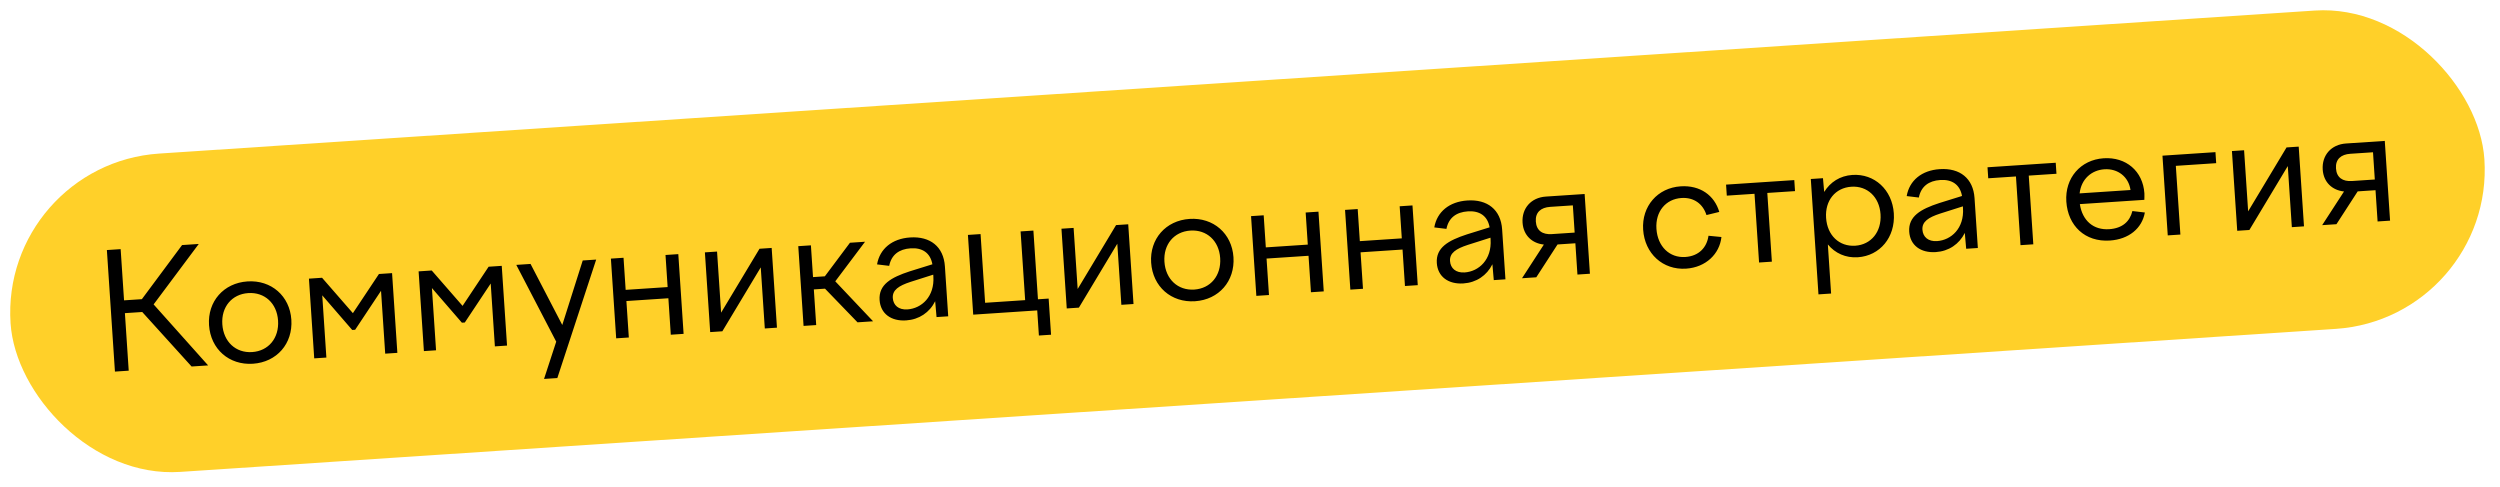
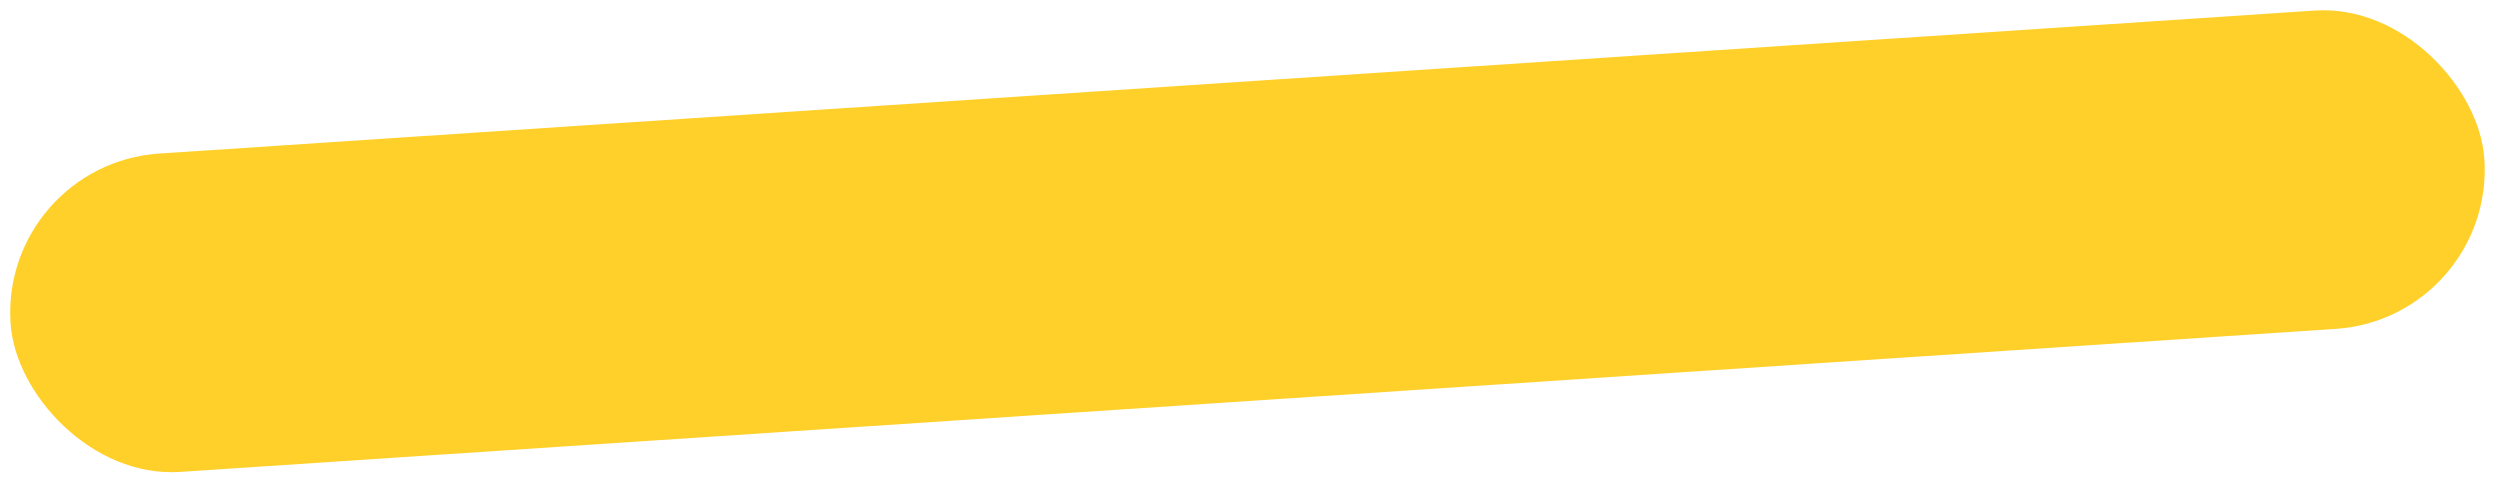
<svg xmlns="http://www.w3.org/2000/svg" width="431" height="84" viewBox="0 0 431 84" fill="none">
  <rect y="28.296" width="427.425" height="55" rx="27.5" transform="rotate(-3.796 0 28.296)" fill="#FFD029" />
-   <path d="M21.533 53.987L22.191 63.905L19.816 64.063L18.426 43.109L20.8 42.951L21.386 51.78L24.459 51.576L31.389 42.249L34.267 42.058L26.484 52.48L35.881 62.997L33.031 63.186L24.522 53.789L21.533 53.987ZM42.664 48.516C46.771 48.243 49.959 51.035 50.229 55.114C50.504 59.249 47.713 62.436 43.606 62.709C39.499 62.981 36.311 60.19 36.036 56.055C35.766 51.976 38.557 48.788 42.664 48.516ZM42.797 50.528C39.976 50.715 38.129 52.914 38.328 55.903C38.528 58.921 40.65 60.885 43.472 60.697C46.294 60.51 48.139 58.283 47.938 55.266C47.74 52.276 45.619 50.34 42.797 50.528ZM54.172 61.783L53.261 48.038L55.523 47.887L60.839 53.989L65.33 47.237L67.593 47.087L68.505 60.832L66.41 60.971L65.69 50.131L61.226 56.853L60.723 56.887L55.556 50.916L56.268 61.644L54.172 61.783ZM73.08 60.529L72.168 46.783L74.431 46.633L79.747 52.734L84.238 45.982L86.501 45.832L87.413 59.578L85.317 59.717L84.598 48.877L80.133 55.599L79.63 55.632L74.464 49.661L75.175 60.39L73.08 60.529ZM89.008 45.666L91.467 45.503L96.936 56.028L100.463 44.906L102.782 44.752L96.084 65.176L93.793 65.328L95.892 58.903L89.008 45.666ZM106.23 58.329L105.318 44.584L107.497 44.439L107.864 49.971L115.1 49.491L114.733 43.959L116.94 43.812L117.852 57.558L115.645 57.705L115.228 51.419L107.992 51.899L108.409 58.185L106.23 58.329ZM122.436 57.254L121.524 43.508L123.62 43.369L124.319 53.902L130.94 42.884L133.035 42.745L133.947 56.49L131.852 56.63L131.153 46.097L124.532 57.115L122.436 57.254ZM137.622 42.44L139.801 42.296L140.164 47.772L142.204 47.636L146.534 41.849L149.133 41.677L144.001 48.499L150.52 55.391L147.837 55.569L142.233 49.767L140.305 49.895L140.713 56.042L138.534 56.186L137.622 42.44ZM161.461 54.665L161.223 51.931C160.258 53.875 158.458 55.089 156.223 55.237C153.625 55.409 151.797 54.072 151.641 51.725C151.465 49.071 153.6 47.834 156.841 46.778L160.745 45.564C160.388 43.568 158.982 42.679 156.998 42.81C154.987 42.944 153.677 43.929 153.298 45.834L151.205 45.58C151.672 42.883 153.801 41.142 156.902 40.937C160.367 40.707 162.676 42.518 162.902 45.926L163.473 54.532L161.461 54.665ZM153.919 51.377C154.002 52.634 154.926 53.443 156.434 53.343C158.893 53.18 161.142 51.122 160.912 47.658L160.892 47.351L156.989 48.592C154.929 49.262 153.828 50.008 153.919 51.377ZM167.782 54.246L166.87 40.5L169.049 40.355L169.835 52.201L176.736 51.743L175.95 39.897L178.157 39.751L178.943 51.597L180.787 51.475L181.201 57.705L179.105 57.844L178.818 53.513L167.782 54.246ZM183.907 53.176L182.995 39.43L185.09 39.291L185.789 49.824L192.41 38.805L194.506 38.666L195.417 52.412L193.322 52.551L192.623 42.018L186.002 53.037L183.907 53.176ZM205.084 37.74C209.191 37.468 212.379 40.259 212.65 44.338C212.924 48.472 210.133 51.66 206.026 51.933C201.919 52.205 198.731 49.414 198.457 45.279C198.186 41.2 200.977 38.013 205.084 37.74ZM205.218 39.752C202.396 39.939 200.549 42.138 200.748 45.127C200.948 48.145 203.071 50.108 205.892 49.921C208.714 49.734 210.559 47.507 210.359 44.49C210.16 41.5 208.039 39.564 205.218 39.752ZM216.593 51.007L215.681 37.261L217.86 37.117L218.227 42.649L225.463 42.169L225.096 36.637L227.303 36.49L228.215 50.236L226.008 50.383L225.591 44.096L218.355 44.576L218.772 50.863L216.593 51.007ZM232.799 49.932L231.887 36.186L234.067 36.042L234.434 41.573L241.67 41.093L241.303 35.562L243.51 35.415L244.422 49.161L242.215 49.307L241.798 43.021L234.561 43.501L234.979 49.787L232.799 49.932ZM257.527 48.291L257.29 45.557C256.324 47.501 254.525 48.715 252.29 48.863C249.691 49.036 247.863 47.698 247.707 45.351C247.531 42.697 249.666 41.461 252.907 40.404L256.811 39.191C256.454 37.194 255.048 36.305 253.065 36.437C251.053 36.57 249.743 37.555 249.365 39.46L247.271 39.206C247.738 36.51 249.867 34.769 252.968 34.563C256.433 34.333 258.742 36.144 258.968 39.553L259.539 48.158L257.527 48.291ZM249.985 45.003C250.068 46.261 250.992 47.069 252.501 46.969C254.959 46.806 257.208 44.749 256.978 41.284L256.958 40.977L253.055 42.218C250.995 42.888 249.894 43.634 249.985 45.003ZM262.49 38.393C262.327 35.934 263.942 34.059 266.512 33.889L273.19 33.446L274.102 47.192L271.95 47.334L271.593 41.942L268.519 42.146L264.854 47.805L262.395 47.968L266.163 42.162C264.157 41.959 262.636 40.6 262.49 38.393ZM267.531 40.36L271.47 40.098L271.159 35.405L267.248 35.664C265.655 35.77 264.671 36.593 264.777 38.185C264.883 39.778 265.938 40.465 267.531 40.36ZM283.278 39.596C283.01 35.544 285.775 32.386 289.742 32.123C293.094 31.901 295.569 33.673 296.405 36.536L294.195 37.075C293.591 35.151 292.027 33.992 289.875 34.135C287.193 34.313 285.371 36.454 285.569 39.444C285.773 42.517 287.84 44.484 290.55 44.304C292.869 44.151 294.259 42.683 294.544 40.644L296.776 40.861C296.464 43.772 294.092 46.09 290.683 46.316C286.688 46.581 283.553 43.73 283.278 39.596ZM303.263 45.257L302.477 33.411L297.699 33.728L297.573 31.828L309.335 31.048L309.462 32.948L304.684 33.264L305.47 45.111L303.263 45.257ZM312.183 30.859L314.279 30.72L314.492 33.091C315.53 31.394 317.226 30.3 319.349 30.159C323.148 29.907 326.224 32.705 326.495 36.784C326.769 40.919 324.09 44.1 320.29 44.352C318.195 44.491 316.372 43.658 315.121 42.141L315.682 50.606L313.503 50.751L312.183 30.859ZM319.175 32.191C316.409 32.374 314.618 34.57 314.817 37.559C315.017 40.577 317.084 42.544 319.85 42.361C322.588 42.179 324.404 39.954 324.204 36.936C324.006 33.947 321.913 32.009 319.175 32.191ZM338.969 42.888L338.732 40.154C337.766 42.098 335.967 43.312 333.732 43.46C331.133 43.632 329.305 42.294 329.149 39.948C328.973 37.293 331.108 36.057 334.349 35.001L338.253 33.787C337.896 31.791 336.49 30.902 334.507 31.033C332.495 31.167 331.185 32.152 330.807 34.057L328.713 33.803C329.18 31.106 331.309 29.365 334.41 29.16C337.875 28.93 340.184 30.741 340.41 34.149L340.981 42.755L338.969 42.888ZM331.427 39.6C331.51 40.857 332.434 41.666 333.943 41.566C336.401 41.403 338.65 39.345 338.42 35.881L338.4 35.574L334.497 36.815C332.437 37.484 331.336 38.231 331.427 39.6ZM348.336 42.267L347.55 30.421L342.772 30.738L342.646 28.838L354.408 28.057L354.534 29.957L349.757 30.274L350.543 42.12L348.336 42.267ZM363.752 41.468C359.449 41.754 356.511 38.918 356.235 34.755C355.966 30.704 358.675 27.55 362.671 27.285C366.526 27.029 369.44 29.501 369.694 33.329C369.716 33.664 369.688 34.087 369.685 34.452L358.565 35.19C359.009 38.079 360.94 39.69 363.622 39.513C365.913 39.361 367.182 38.182 367.624 36.385L369.773 36.635C369.283 39.389 366.993 41.253 363.752 41.468ZM362.797 29.184C360.59 29.331 358.81 30.852 358.526 33.34L367.299 32.758C366.98 30.478 365.116 29.031 362.797 29.184ZM373.72 40.582L372.808 26.837L381.944 26.23L382.07 28.13L375.113 28.592L375.899 40.438L373.72 40.582ZM385.698 39.788L384.786 26.042L386.881 25.903L387.58 36.436L394.201 25.417L396.296 25.278L397.208 39.024L395.113 39.163L394.414 28.63L387.793 39.649L385.698 39.788ZM400.436 29.241C400.273 26.782 401.889 24.907 404.459 24.737L411.136 24.294L412.048 38.039L409.897 38.182L409.539 32.79L406.466 32.994L402.801 38.653L400.342 38.816L404.11 33.01C402.104 32.806 400.583 31.448 400.436 29.241ZM405.478 31.207L409.417 30.946L409.106 26.252L405.194 26.512C403.602 26.617 402.618 27.44 402.724 29.033C402.829 30.625 403.885 31.313 405.478 31.207Z" fill="black" />
</svg>